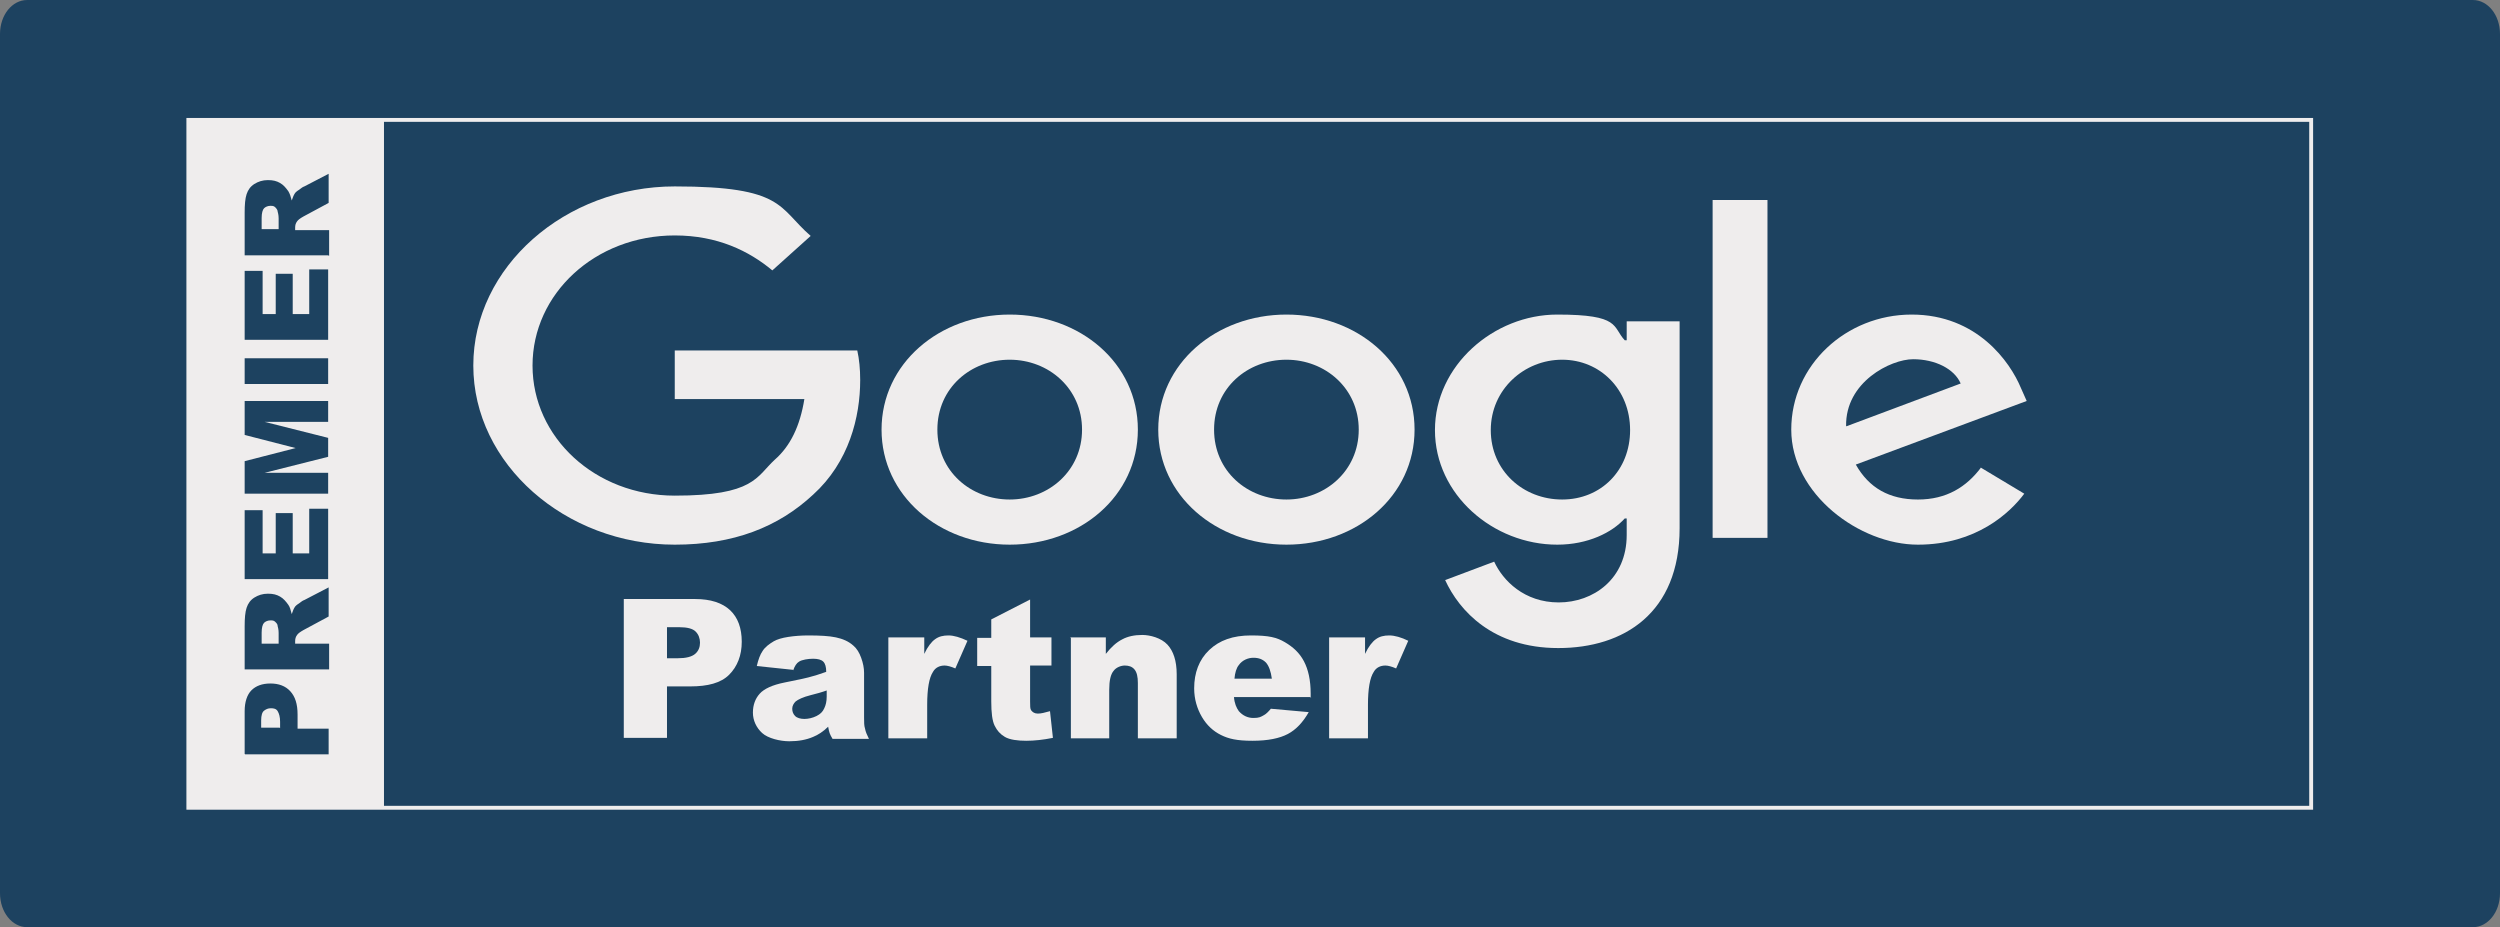
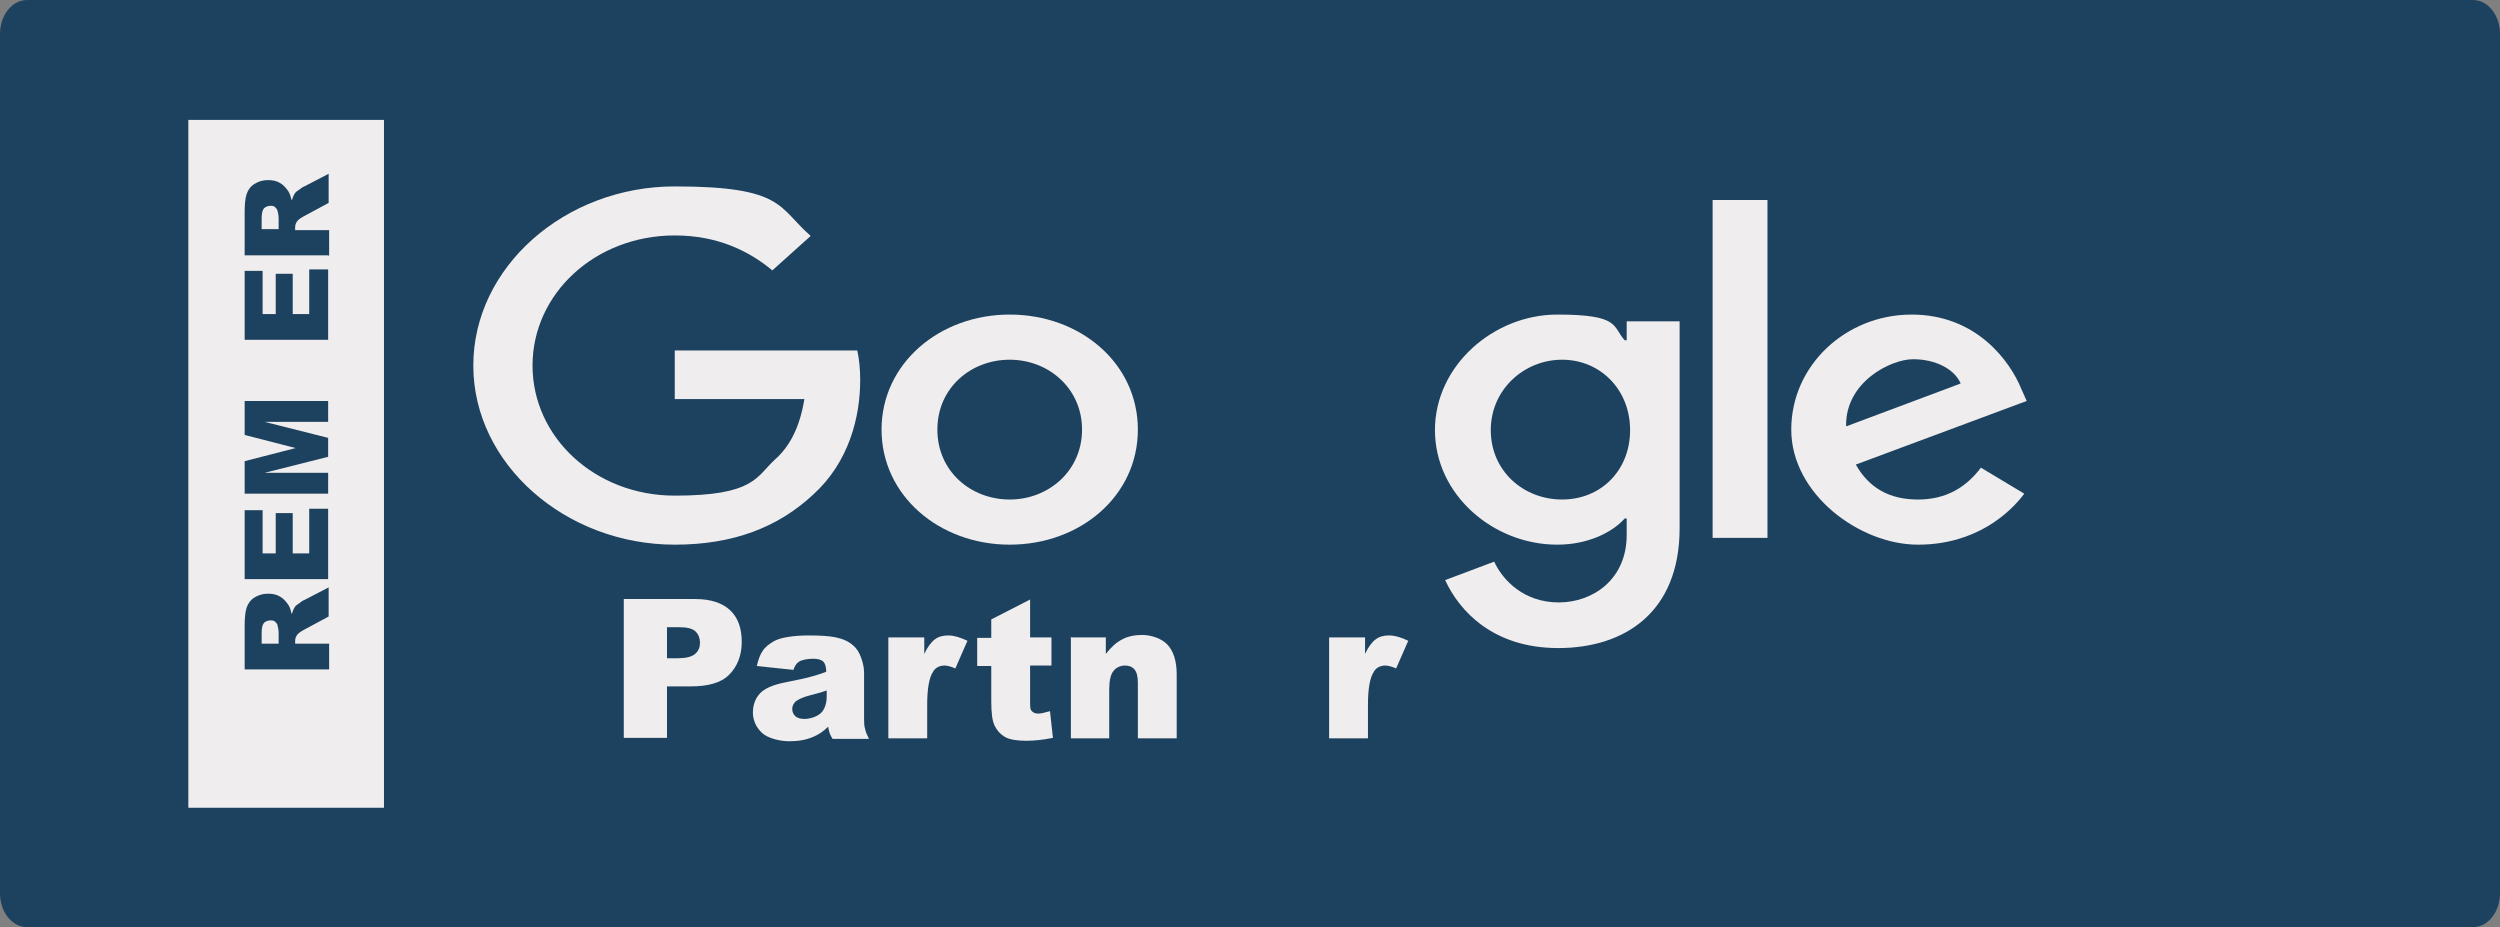
<svg xmlns="http://www.w3.org/2000/svg" id="Layer_2" viewBox="0 0 515 191">
  <rect x="0" y="0" width="515" height="191" fill="#808080" stroke="none" />
  <g id="_图层_1">
    <g>
      <path d="M5.6,0h503.8c3.1,0,5.6,3.1,5.6,7v177c0,3.9-2.5,7-5.6,7H5.6c-3.1,0-5.6-3.1-5.6-7V7C0,3.1,2.5,0,5.6,0Z" style="fill: #1d4260;" />
      <g>
        <g>
-           <rect x="38.8" y="24.7" width="437.3" height="141.7" style="fill: none; stroke: #efeded; stroke-miterlimit: 10; stroke-width: .8px;" />
          <g>
            <rect x="38.8" y="24.7" width="40.3" height="141.7" style="fill: #efeded;" />
            <g>
-               <path d="M50.4,155.3v-8.8c0-1.9.5-3.4,1.4-4.3s2.2-1.4,3.9-1.4,3.1.5,4.1,1.6,1.5,2.6,1.5,4.8v2.9h6.4v5.3h-17.2,0ZM57.7,150v-1.3c0-1-.2-1.7-.5-2.2s-.8-.6-1.4-.6-1,.2-1.4.5-.6,1-.6,2v1.5h3.8,0Z" style="fill: #1d4260;" />
              <path d="M67.6,137.9h-17.2v-8.9c0-1.6.1-2.9.4-3.8s.8-1.6,1.6-2.1,1.7-.8,2.8-.8,1.8.2,2.5.6c.7.4,1.2,1,1.7,1.7.3.4.5,1.1.7,1.9.2-.6.4-1.1.6-1.4.1-.2.4-.5.9-.8.5-.4.8-.6,1.1-.7l5-2.6v6l-5.2,2.8c-.7.4-1.1.7-1.3,1-.3.4-.4.8-.4,1.3v.5h7v5.3h0ZM57.4,132.6v-2.2c0-.2,0-.7-.2-1.4,0-.4-.2-.6-.5-.9s-.6-.3-1-.3c-.5,0-1,.2-1.3.5-.3.3-.5,1-.5,2v2.3h3.5Z" style="fill: #1d4260;" />
              <path d="M50.4,119.3v-14.2h3.7v8.9h2.7v-8.3h3.5v8.3h3.4v-9.2h3.9v14.5h-17.2Z" style="fill: #1d4260;" />
              <path d="M50.4,102v-7l10.5-2.7-10.5-2.7v-7h17.2v4.3h-13.1l13.1,3.3v3.9l-13.1,3.3h13.1v4.3h-17.2,0Z" style="fill: #1d4260;" />
-               <path d="M50.4,79.1v-5.3h17.2v5.3s-17.2,0-17.2,0Z" style="fill: #1d4260;" />
              <path d="M50.4,70v-14.2h3.7v8.9h2.7v-8.3h3.5v8.3h3.4v-9.2h3.9v14.5h-17.2Z" style="fill: #1d4260;" />
              <path d="M67.6,52.6h-17.2v-8.8c0-1.6.1-2.9.4-3.8s.8-1.6,1.6-2.1,1.7-.8,2.8-.8,1.8.2,2.5.6c.7.4,1.2,1,1.7,1.7.3.5.5,1.1.7,1.9.2-.6.4-1.1.6-1.4.1-.2.4-.5.9-.8.5-.4.8-.6,1.1-.7l5-2.6v6l-5.2,2.8c-.7.4-1.1.7-1.3,1-.3.4-.4.8-.4,1.3v.5h7v5.3h0ZM57.4,47.2v-2.2c0-.2,0-.7-.2-1.4,0-.3-.2-.6-.5-.9s-.6-.3-1-.3c-.5,0-1,.2-1.3.5s-.5,1-.5,2v2.3h3.5Z" style="fill: #1d4260;" />
            </g>
          </g>
        </g>
        <g>
          <g>
            <path d="M234.4,88.5c0,13.7-11.9,23.7-26.4,23.7s-26.4-10.1-26.4-23.7,11.9-23.7,26.4-23.7,26.4,10,26.4,23.7ZM222.9,88.5c0-8.5-6.9-14.4-14.9-14.4s-14.9,5.8-14.9,14.4,6.9,14.4,14.9,14.4,14.9-5.9,14.9-14.4Z" style="fill: #efeded;" />
-             <path d="M291.4,88.5c0,13.7-11.9,23.7-26.4,23.7s-26.4-10.1-26.4-23.7,11.9-23.7,26.4-23.7,26.4,10,26.4,23.7ZM279.9,88.5c0-8.5-6.9-14.4-14.9-14.4s-14.9,5.8-14.9,14.4,6.9,14.4,14.9,14.4,14.9-5.9,14.9-14.4Z" style="fill: #efeded;" />
            <path d="M346,66.2v42.6c0,17.5-11.5,24.7-25,24.7s-20.4-7.7-23.3-14l10.1-3.8c1.8,3.9,6.2,8.4,13.3,8.4s14-4.8,14-13.9v-3.4h-.4c-2.6,2.9-7.6,5.4-13.9,5.4-13.2,0-25.2-10.3-25.2-23.6s12.1-23.8,25.2-23.8,11.3,2.5,13.9,5.3h.4v-3.9h11,0ZM335.8,88.6c0-8.4-6.2-14.5-14-14.5s-14.7,6.1-14.7,14.5,6.7,14.3,14.7,14.3,14-6,14-14.3Z" style="fill: #efeded;" />
            <path d="M364.1,41.2v69.6h-11.3V41.2h11.3Z" style="fill: #efeded;" />
            <path d="M408,96.3l9,5.4c-2.9,3.9-9.9,10.5-21.9,10.5s-26.1-10.4-26.1-23.7,11.3-23.7,24.8-23.7,20.3,9.8,22.5,15.1l1.2,2.7-35.2,13.1c2.7,4.8,6.9,7.2,12.8,7.2s10-2.6,13-6.6h0ZM380.4,87.8l23.5-8.8c-1.3-3-5.2-5-9.8-5s-14,4.7-13.8,13.8Z" style="fill: #efeded;" />
            <path d="M139,82.3v-10.1h37.6c.4,1.8.6,3.8.6,6.1,0,7.6-2.3,16.9-9.7,23.6-7.2,6.7-16.4,10.3-28.5,10.3-22.5,0-41.5-16.6-41.5-36.9s18.9-36.9,41.5-36.9,21.3,4.4,28,10.2l-7.9,7.1c-4.8-4-11.3-7.2-20.1-7.2-16.4,0-29.3,12-29.3,26.8s12.9,26.8,29.3,26.8,16.8-3.9,20.6-7.4c3.2-2.8,5.2-6.9,6.1-12.5h-26.7Z" style="fill: #efeded;" />
          </g>
          <g>
            <path d="M128.5,123.4h14.7c3.2,0,5.6.8,7.2,2.3,1.6,1.5,2.4,3.7,2.4,6.5s-.9,5.1-2.6,6.8-4.4,2.4-8,2.4h-4.8v10.6h-8.9v-28.6ZM137.4,135.6h2.2c1.7,0,2.9-.3,3.6-.9s1-1.4,1-2.3-.3-1.7-.9-2.3c-.6-.6-1.7-.9-3.4-.9h-2.5v6.4h0Z" style="fill: #efeded;" />
            <path d="M163.5,138l-7.6-.8c.3-1.3.7-2.4,1.2-3.1.5-.8,1.3-1.4,2.3-2,.7-.4,1.7-.7,3-.9s2.7-.3,4.1-.3c2.4,0,4.3.1,5.7.4,1.4.3,2.6.8,3.6,1.7.7.6,1.2,1.4,1.6,2.5s.6,2.1.6,3.1v9.2c0,1,0,1.7.2,2.3.1.6.4,1.3.8,2.1h-7.5c-.3-.5-.5-.9-.6-1.2s-.2-.7-.3-1.3c-1,1-2.1,1.7-3.1,2.1-1.4.6-3,.9-4.9.9s-4.4-.6-5.6-1.7-1.9-2.6-1.9-4.2.5-2.9,1.4-3.9c.9-1,2.6-1.8,5.1-2.3,3-.6,4.9-1,5.8-1.3.9-.2,1.8-.6,2.8-.9,0-1-.2-1.7-.6-2.1-.4-.4-1.1-.6-2.1-.6s-2.3.2-2.9.6c-.5.3-.9.9-1.2,1.8h0ZM170.4,142.2c-1.1.4-2.2.7-3.4,1-1.6.4-2.6.9-3.1,1.3-.4.4-.7.9-.7,1.5s.2,1.1.6,1.5c.4.4,1.1.6,1.9.6s1.7-.2,2.5-.6,1.3-.9,1.6-1.6c.3-.6.5-1.4.5-2.4v-1.3h0Z" style="fill: #efeded;" />
            <path d="M183,131.3h7.4v3.4c.7-1.5,1.5-2.5,2.2-3,.8-.6,1.7-.8,2.8-.8s2.4.4,3.9,1.1l-2.5,5.7c-.9-.4-1.7-.6-2.2-.6-1,0-1.9.4-2.4,1.3-.8,1.2-1.2,3.5-1.2,6.8v6.9h-8v-20.7h0Z" style="fill: #efeded;" />
            <path d="M212.2,123.4v7.9h4.4v5.8h-4.4v7.4c0,.9,0,1.5.2,1.8.3.4.7.7,1.4.7s1.4-.2,2.5-.5l.6,5.5c-2,.4-3.8.6-5.5.6s-3.4-.2-4.4-.8-1.6-1.3-2.1-2.3-.7-2.7-.7-5v-7.3h-2.9v-5.8h2.9v-3.8l8-4.1h0Z" style="fill: #efeded;" />
            <path d="M220.4,131.3h7.4v3.4c1.1-1.4,2.2-2.4,3.4-3,1.1-.6,2.5-.9,4.1-.9s3.9.6,5.2,2c1.2,1.3,1.9,3.3,1.9,6.1v13.2h-8v-11.4c0-1.3-.2-2.2-.7-2.8s-1.2-.8-2-.8-1.8.4-2.3,1.1c-.6.7-.9,2-.9,3.9v10h-7.9v-20.7h0Z" style="fill: #efeded;" />
-             <path d="M270.1,143.6h-15.9c.1,1.3.5,2.2,1,2.9.8.9,1.8,1.4,3,1.4s1.5-.2,2.2-.6c.4-.2.9-.7,1.4-1.3l7.8.7c-1.2,2.1-2.6,3.6-4.3,4.5-1.7.9-4.1,1.4-7.3,1.4s-4.9-.4-6.5-1.2c-1.6-.8-2.9-2-3.9-3.7s-1.6-3.7-1.6-5.9c0-3.2,1-5.9,3.1-7.9s4.9-3,8.6-3,5.3.4,7,1.4,3,2.2,3.9,3.9,1.4,3.9,1.4,6.7v.9h0ZM262,139.8c-.2-1.5-.6-2.6-1.2-3.3-.7-.7-1.5-1-2.6-1s-2.3.5-3,1.5c-.5.6-.8,1.6-.9,2.8h7.8Z" style="fill: #efeded;" />
            <path d="M273.8,131.3h7.4v3.4c.7-1.5,1.5-2.5,2.2-3,.8-.6,1.7-.8,2.8-.8s2.5.4,3.9,1.1l-2.5,5.7c-.9-.4-1.7-.6-2.2-.6-1,0-1.9.4-2.4,1.3-.8,1.2-1.2,3.5-1.2,6.8v6.9h-8v-20.7h0Z" style="fill: #efeded;" />
          </g>
        </g>
      </g>
    </g>
  </g>
</svg>